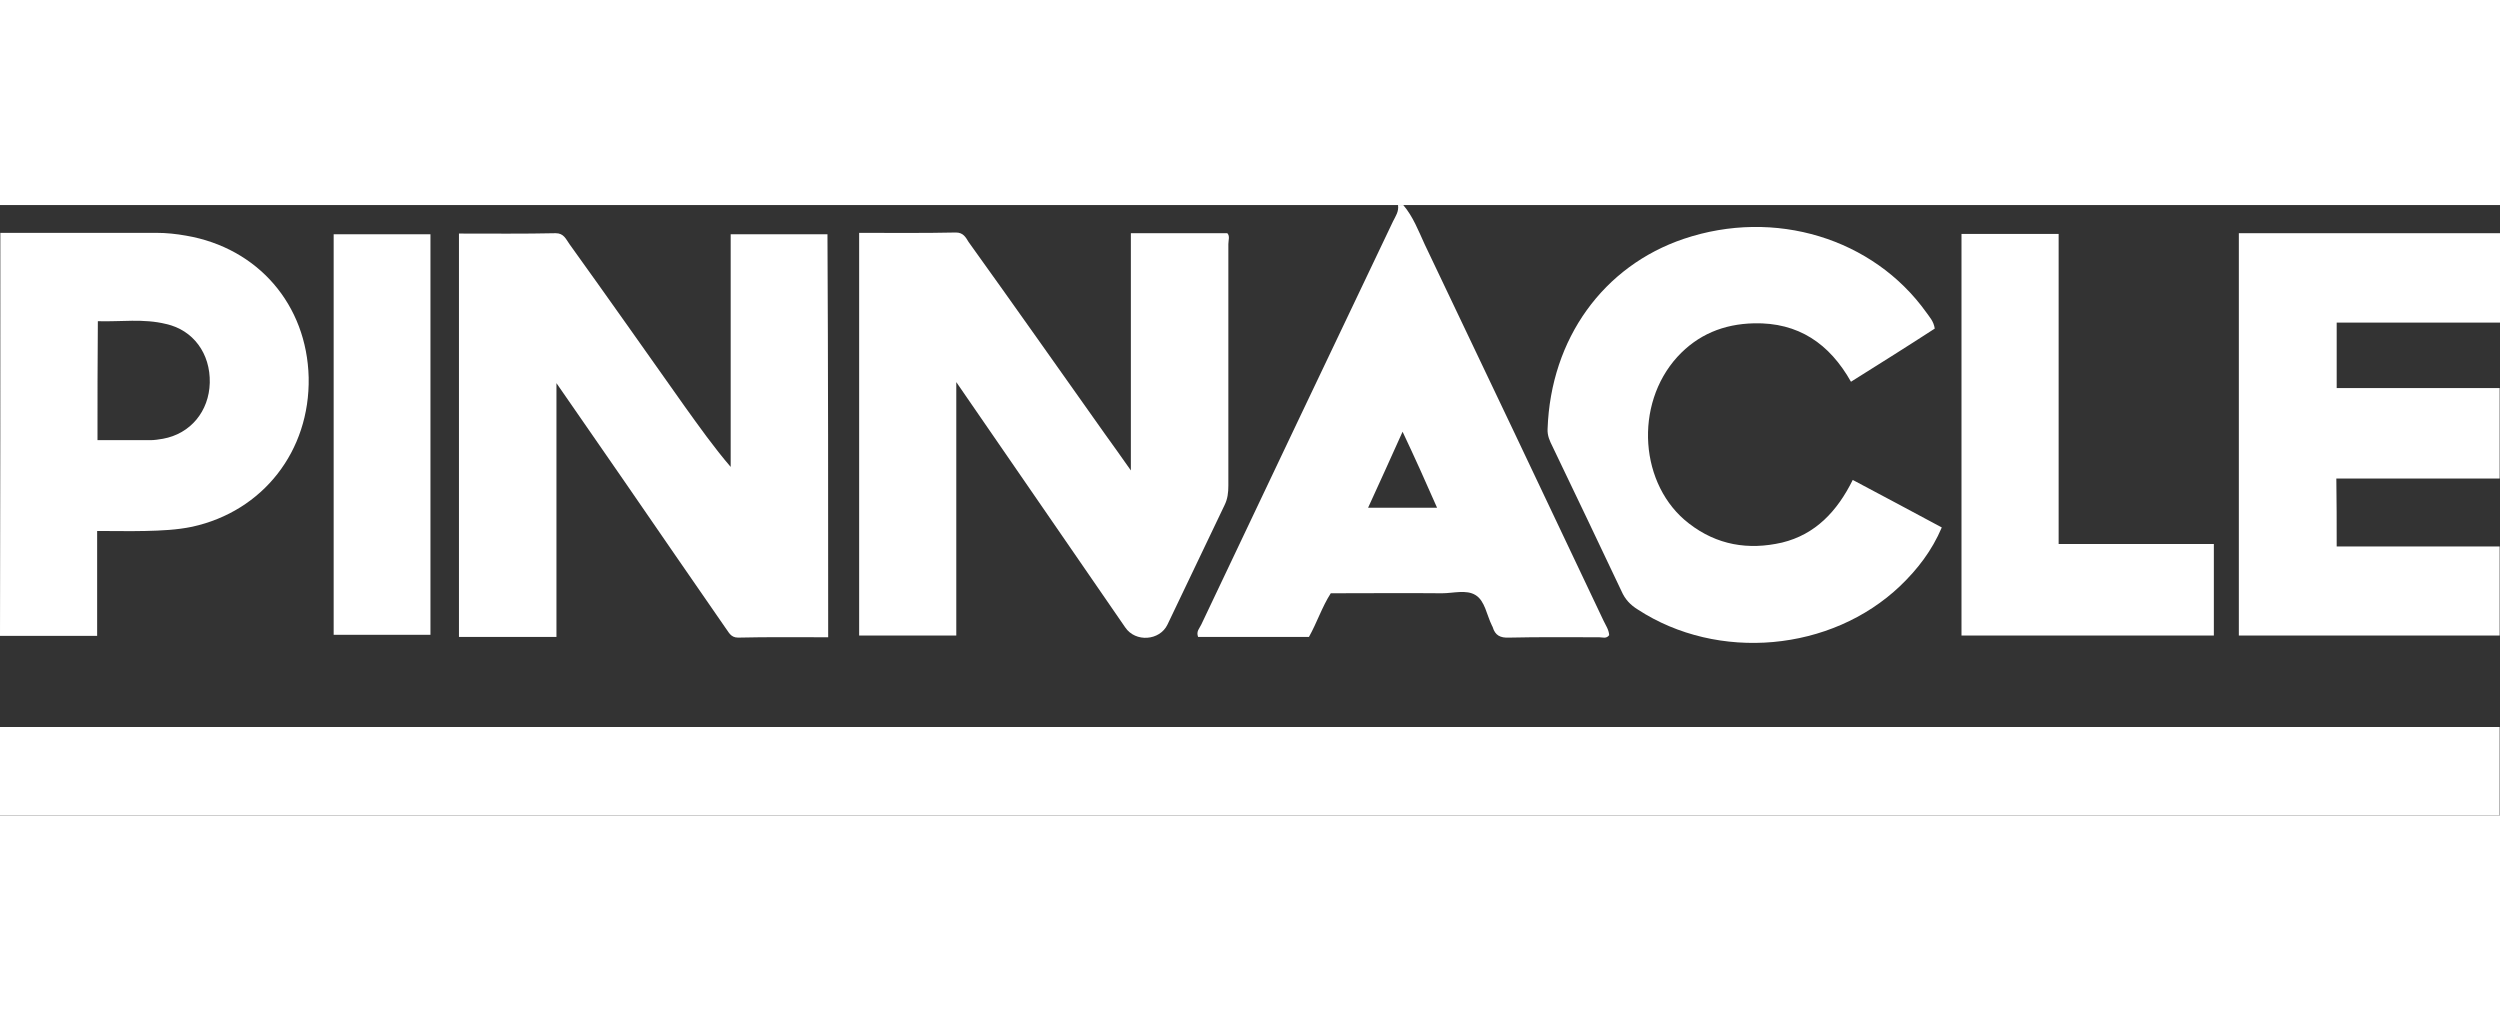
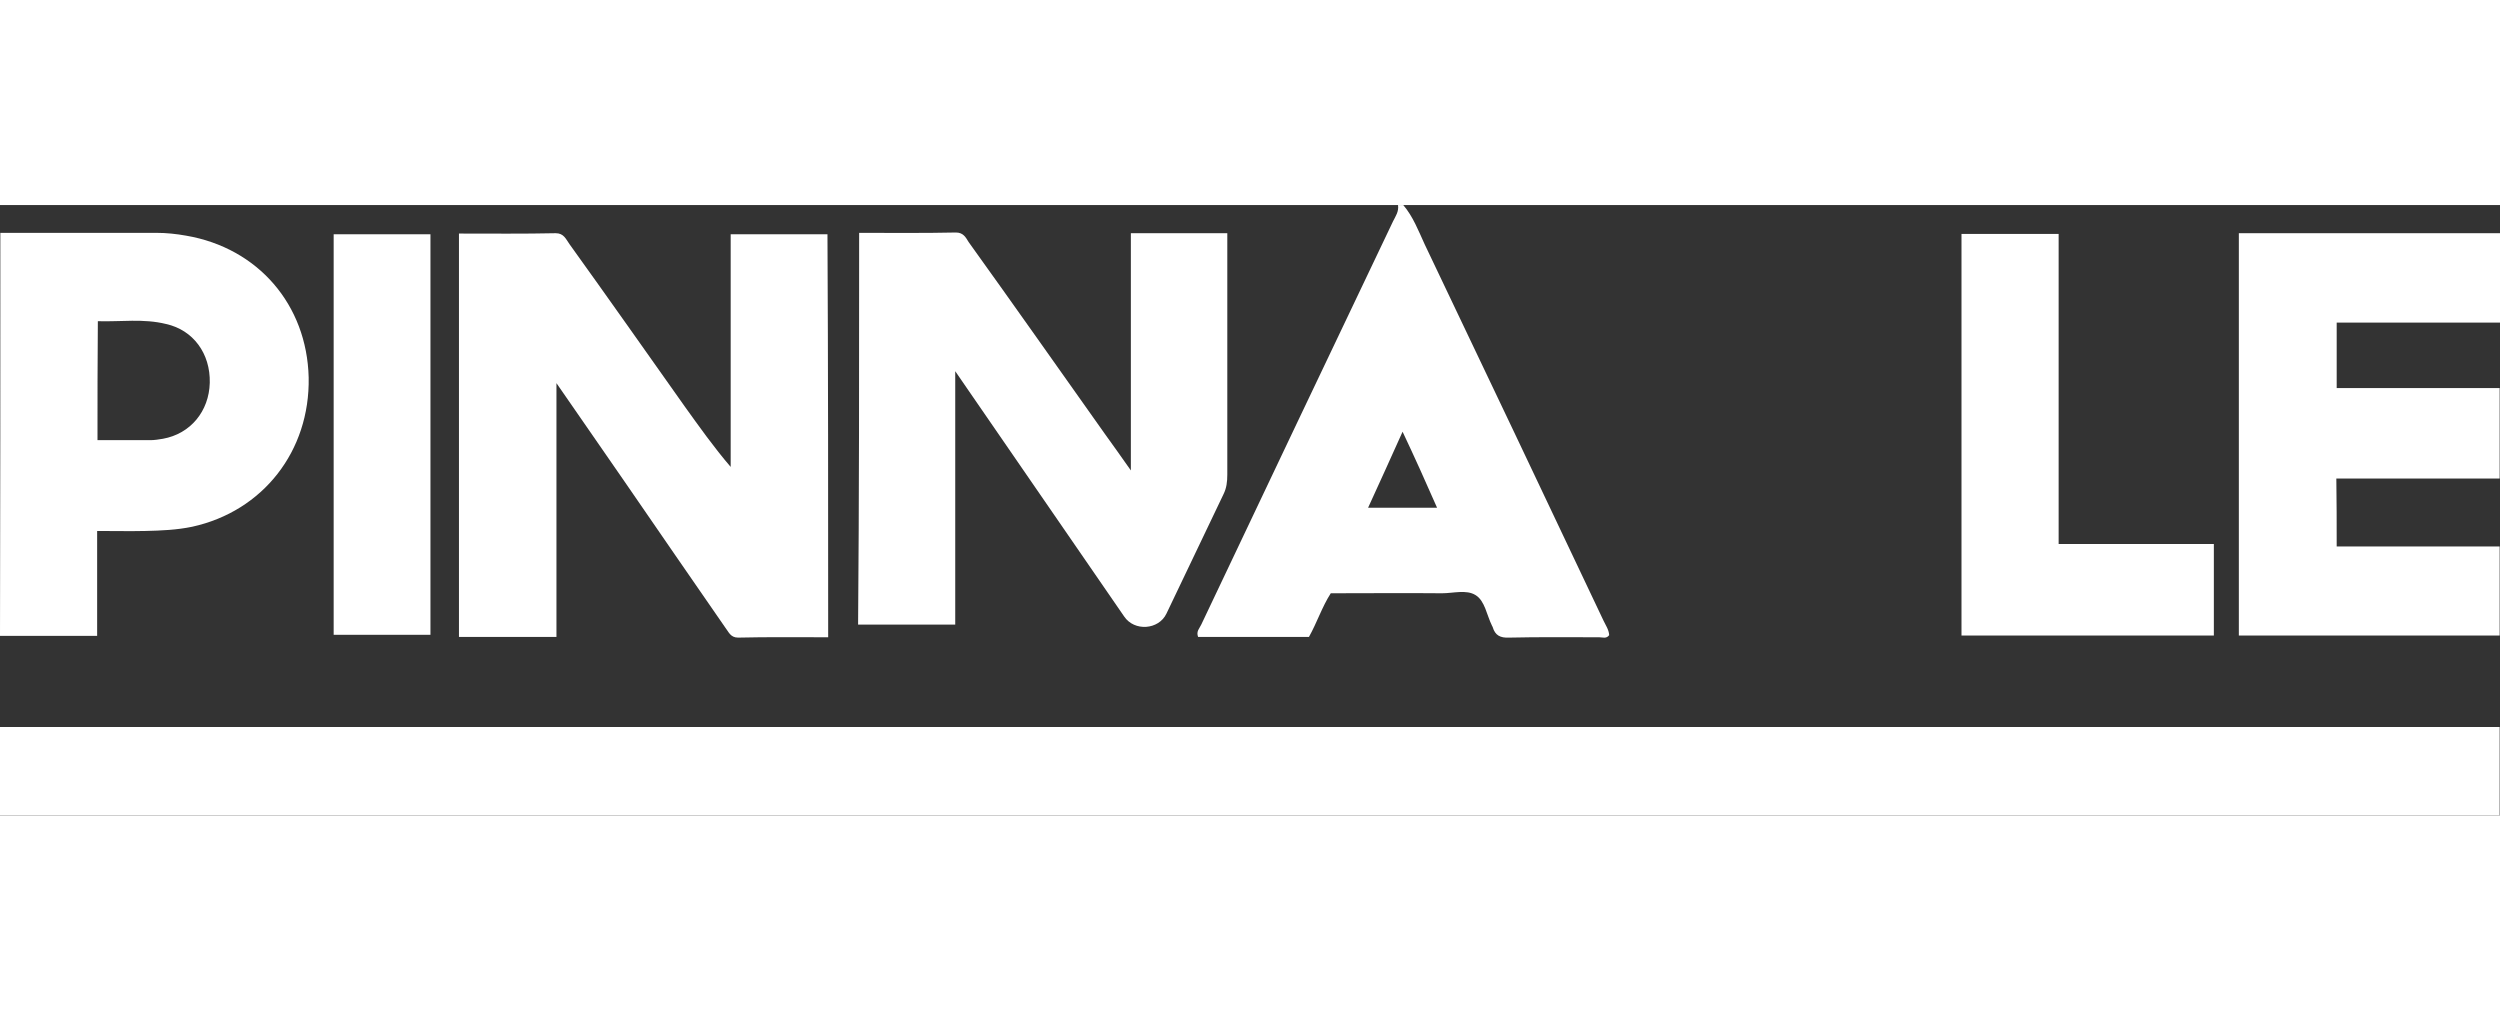
<svg xmlns="http://www.w3.org/2000/svg" version="1.1" id="Layer_1" x="0px" y="0px" width="98" height="40" viewBox="0 0 710.3 173.4" style="enable-background:new 0 0 710.3 173.4;" xml:space="preserve">
  <rect x="0" y="0" width="710.3" height="173.4" fill="#333333" stroke="none" />
  <g>
    <g id="ZXGvTU.tif_1_">
      <g id="T8fuUZ.tif_1_">
        <g>
          <path d="M398.7,0c2.8,3.3,4.3,7.3,6.1,11.2c17,35.6,33.9,71.2,50.8,106.9c0.6,1.3,1.5,2.5,1.6,4.1      c-0.8,1.1-1.9,0.6-2.8,0.6c-8.6,0-17.1-0.1-25.7,0.1c-2.4,0.1-3.9-0.6-4.6-3c0-0.2-0.2-0.2-0.2-0.4c-1.5-3-2-7.1-4.7-8.7      c-2.6-1.6-6.3-0.5-9.5-0.5c-10.5-0.1-21,0-31.6,0c-2.5,3.9-3.9,8.3-6.2,12.4c-10.5,0-21.1,0-31.5,0c-0.6-1.6,0.4-2.4,0.9-3.5      C359.4,81,377.6,42.8,395.8,4.6c0.7-1.4,1.7-2.8,1.4-4.6C397.5,0,398.1,0,398.7,0z M398.5,64.4c-3.5,7.7-6.5,14.5-9.8,21.6      c6.7,0,12.9,0,19.6,0C405.1,78.7,402,71.8,398.5,64.4z" fill="white" />
          <path d="M710.2,148.3c0,8.5,0,16.8,0,25.1c-236.8,0-473.4,0-710.2,0c0-8.4,0-16.6,0-25.1      C236.7,148.3,473.3,148.3,710.2,148.3z" fill="white" />
          <path d="M235.3,122.8c-8.8,0-17.2-0.1-25.6,0.1c-2.2,0-2.7-1.7-3.6-2.8c-9.6-13.9-19.3-27.9-28.9-41.9      c-6.2-9-12.4-17.9-19.1-27.6c0,24.6,0,48.2,0,72.1c-9.4,0-18.5,0-27.7,0c0-38.2,0-76.2,0-114.6c9.3,0,18.4,0.1,27.5-0.1      c2.3,0,2.9,1.7,3.9,3.1c11,15.3,21.9,30.8,32.8,46.2c4.1,5.7,8.2,11.5,13,17.1c0-22,0-43.9,0-66.1c9.5,0,18.5,0,27.5,0      C235.3,46.2,235.3,84.2,235.3,122.8z" fill="white" />
-           <path d="M244.1,7.9c9.2,0,18.4,0.1,27.5-0.1c2.1,0,2.8,1.4,3.6,2.7C288.2,28.6,301,46.8,313.9,65      c2.3,3.2,4.6,6.4,7.4,10.4c0-23,0-45,0-67.4c9.2,0,18.2,0,27.4,0c0.8,0.8,0.3,2,0.3,3.1c0,22.9,0,45.7,0,68.6      c0,2-0.2,3.8-1.1,5.6c-5.4,11.3-10.8,22.6-16.2,33.9c-2.2,4.6-9.1,5.1-12,0.8c-14.9-21.6-29.8-43.3-44.7-64.9      c-0.9-1.3-1.8-2.6-3.3-4.8c0,24.5,0,48.1,0,72c-9.4,0-18.4,0-27.6,0C244.1,84.4,244.1,46.4,244.1,7.9z" fill="white" />
+           <path d="M244.1,7.9c9.2,0,18.4,0.1,27.5-0.1c2.1,0,2.8,1.4,3.6,2.7C288.2,28.6,301,46.8,313.9,65      c2.3,3.2,4.6,6.4,7.4,10.4c0-23,0-45,0-67.4c9.2,0,18.2,0,27.4,0c0,22.9,0,45.7,0,68.6      c0,2-0.2,3.8-1.1,5.6c-5.4,11.3-10.8,22.6-16.2,33.9c-2.2,4.6-9.1,5.1-12,0.8c-14.9-21.6-29.8-43.3-44.7-64.9      c-0.9-1.3-1.8-2.6-3.3-4.8c0,24.5,0,48.1,0,72c-9.4,0-18.4,0-27.6,0C244.1,84.4,244.1,46.4,244.1,7.9z" fill="white" />
          <path d="M663.9,97c8,0,15.8,0,23.4,0c7.6,0,15.1,0,22.9,0c0,8.5,0,16.8,0,25.3c-24.7,0-49.2,0-74.1,0      c0-38.2,0-76.1,0-114.3c24.7,0,49.3,0,74.2,0c0,8.3,0,16.7,0,25.4c-15.4,0-30.8,0-46.4,0c0,6.3,0,12.2,0,18.6      c15.5,0,30.8,0,46.3,0c0,8.7,0,17,0,25.7c-15.4,0-30.8,0-46.4,0C663.9,84.2,663.9,90.3,663.9,97z" fill="white" />
-           <path d="M526.4,78.1c8.7,4.6,16.9,9,25.3,13.5c-2.8,6.6-6.9,11.9-11.8,16.6c-19.6,18.7-51.8,21.6-74.6,6.7      c-2.1-1.3-3.6-2.9-4.6-5.2c-6.5-13.7-13-27.4-19.6-41.1c-0.8-1.6-1.5-3.1-1.4-5c0.9-25.7,15.9-46.3,38.7-54      c25.8-8.7,53.8-0.2,68.9,20.9c0.9,1.3,2.1,2.5,2.4,4.6c-7.7,5-15.5,9.9-23.8,15.1c-6.1-10.8-14.9-16.9-27.6-16.6      c-8.6,0.2-15.9,3.2-21.7,9.5c-12.4,13.6-10.8,36.6,3.3,47.4c7.9,6.1,16.8,7.6,26.4,5.4C515.8,93.6,522,87,526.4,78.1z" fill="white" />
          <path d="M0.1,7.9c14.9,0,29.7,0,44.4,0c2.8,0,5.6,0.3,8.4,0.8C73.3,12.2,87.2,28.3,87.7,49      C88.1,69.9,74.7,87,54.6,91.4c-4.3,0.9-8.8,1.1-13.3,1.2c-4.4,0.1-8.8,0-13.7,0c0,10.1,0,19.8,0,29.8c-9.4,0-18.4,0-27.6,0      C0.1,84.5,0.1,46.5,0.1,7.9z M27.7,66.8c5.3,0,10.1,0,15,0c1.2,0,2.4-0.2,3.6-0.4c7.8-1.4,13.1-7.8,13.3-15.9      c0.2-8.3-4.7-15-12.4-16.7c-6.4-1.6-12.9-0.6-19.4-0.8C27.7,44.5,27.7,55.3,27.7,66.8z" fill="white" />
          <path d="M557.3,8.2c9.3,0,18.3,0,27.6,0c0,29.4,0,58.5,0,88.1c14.8,0,29.3,0,44.1,0c0,8.8,0,17.2,0,26      c-23.8,0-47.7,0-71.7,0C557.3,84.2,557.3,46.3,557.3,8.2z" fill="white" />
          <path d="M122.3,8.3c0,38,0,75.8,0,113.8c-9.2,0-18.2,0-27.5,0c0-37.9,0-75.7,0-113.8C103.8,8.3,112.8,8.3,122.3,8.3      z" fill="white" />
        </g>
      </g>
    </g>
  </g>
</svg>